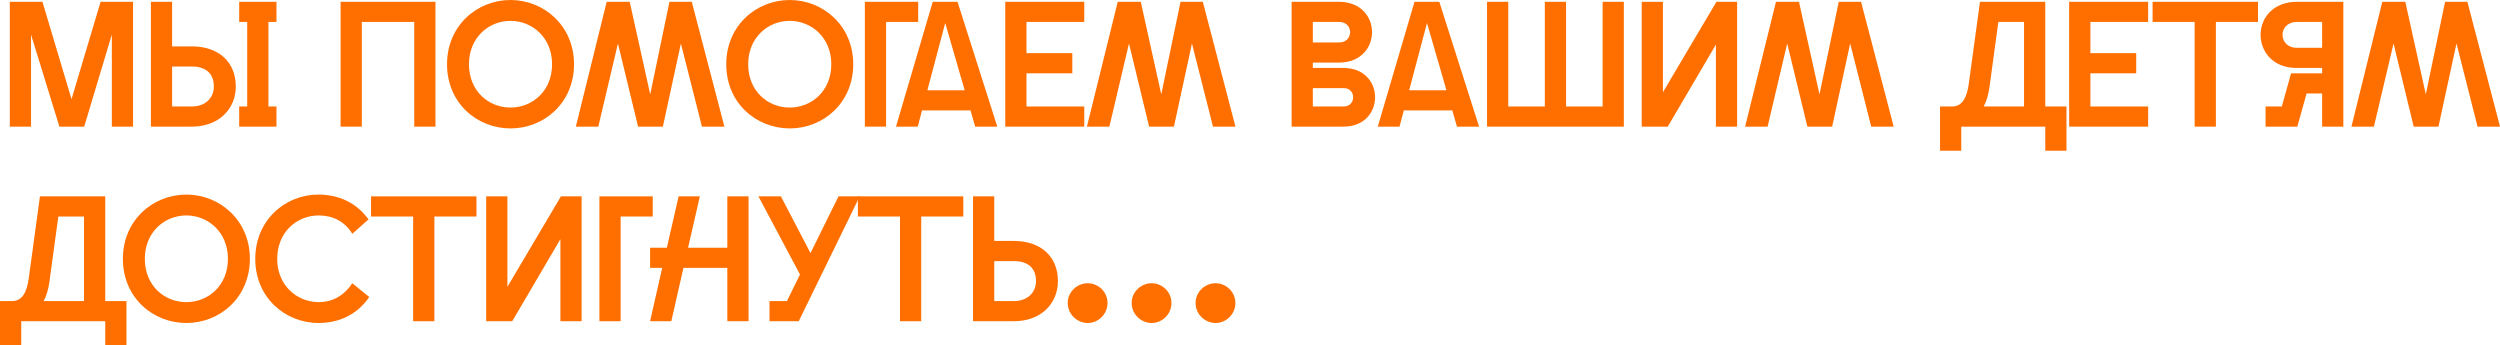
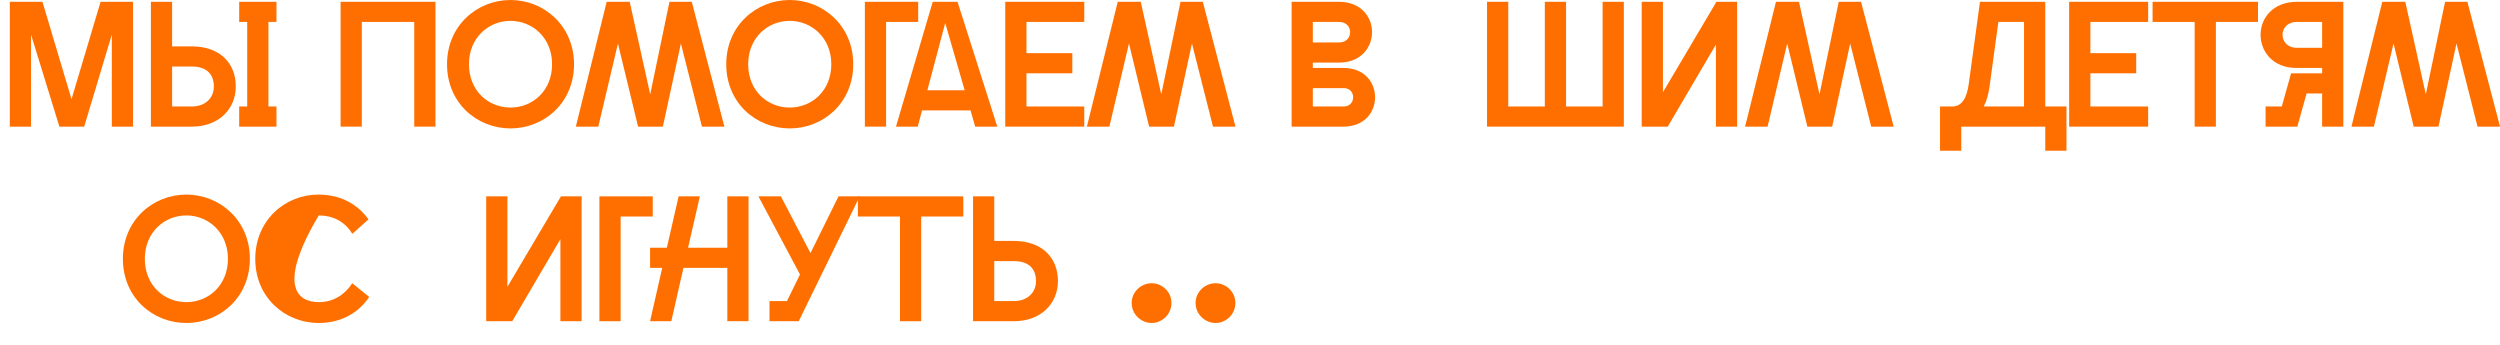
<svg xmlns="http://www.w3.org/2000/svg" viewBox="0 0 308.363 42.59" fill="none">
  <path d="M1.21 15.62V0.22H5.236L8.822 12.232L12.408 0.22H16.412V15.62H13.794V4.268L10.384 15.62H7.326L3.828 4.268V15.62H1.21Z" fill="#FF6F00" />
  <path d="M18.612 0.22H21.23V5.72H23.65C27.06 5.72 29.084 7.722 29.084 10.67C29.084 13.376 27.06 15.62 23.65 15.62H18.612V0.22ZM21.23 13.134H23.672C25.278 13.134 26.378 12.122 26.378 10.67C26.378 8.976 25.278 8.206 23.672 8.206H21.23V13.134ZM29.502 15.62V13.134H30.492V2.706H29.502V0.22H34.1V2.706H33.11V13.134H34.1V15.62H29.502Z" fill="#FF6F00" />
  <path d="M53.713 0.22V15.62H51.095V2.706H44.627V15.62H42.009V0.22H53.713Z" fill="#FF6F00" />
  <path d="M62.971 15.84C58.835 15.84 55.139 12.716 55.139 7.92C55.139 3.168 58.835 0 62.971 0C67.085 0 70.803 3.168 70.803 7.92C70.803 12.716 67.085 15.84 62.971 15.84ZM57.845 7.92C57.845 11.22 60.243 13.266 62.971 13.266C65.677 13.266 68.097 11.22 68.097 7.92C68.097 4.664 65.677 2.574 62.971 2.574C60.243 2.574 57.845 4.664 57.845 7.92Z" fill="#FF6F00" />
  <path d="M71.027 15.62L74.833 0.22H77.671L80.201 11.638L82.577 0.22H85.327L89.353 15.62H86.581L83.985 5.368L81.763 15.62H78.705L76.219 5.368L73.799 15.62H71.027Z" fill="#FF6F00" />
  <path d="M97.411 15.84C93.275 15.84 89.579 12.716 89.579 7.92C89.579 3.168 93.275 0 97.411 0C101.525 0 105.243 3.168 105.243 7.92C105.243 12.716 101.525 15.84 97.411 15.84ZM92.285 7.92C92.285 11.22 94.683 13.266 97.411 13.266C100.117 13.266 102.537 11.22 102.537 7.92C102.537 4.664 100.117 2.574 97.411 2.574C94.683 2.574 92.285 4.664 92.285 7.92Z" fill="#FF6F00" />
  <path d="M106.677 0.22H113.255V2.706H109.295V15.62H106.677V0.22Z" fill="#FF6F00" />
  <path d="M110.516 15.62L115.048 0.22H118.106L123.012 15.62H120.284L119.712 13.618H113.728L113.2 15.62H110.516ZM114.388 11.132H118.986L116.588 2.838L114.388 11.132Z" fill="#FF6F00" />
  <path d="M123.993 15.62V0.22H133.739V2.706H126.611V6.556H132.265V9.042H126.611V13.134H133.739V15.62H123.993Z" fill="#FF6F00" />
  <path d="M134.063 15.62L137.869 0.22H140.707L143.236 11.638L145.612 0.22H148.362L152.388 15.62H149.616L147.021 5.368L144.799 15.62H141.74L139.255 5.368L136.835 15.62H134.063Z" fill="#FF6F00" />
  <path d="M159.314 15.62V0.22H165.144C167.872 0.22 169.235 2.09 169.235 3.96C169.235 5.852 167.872 7.722 165.144 7.722H161.931V8.382H165.716C168.312 8.382 169.61 10.186 169.61 11.99C169.61 13.816 168.312 15.62 165.716 15.62H159.314ZM161.931 13.134H165.738C166.529 13.134 166.904 12.562 166.904 11.99C166.904 11.44 166.529 10.868 165.738 10.868H161.931V13.134ZM161.931 5.236H165.166C166.09 5.236 166.529 4.598 166.529 3.96C166.529 3.344 166.09 2.706 165.166 2.706H161.931V5.236Z" fill="#FF6F00" />
-   <path d="M169.941 15.62L174.473 0.22H177.531L182.437 15.62H179.709L179.137 13.618H173.153L172.625 15.62H169.941ZM173.813 11.132H178.411L176.013 2.838L173.813 11.132Z" fill="#FF6F00" />
  <path d="M183.419 15.62V0.22H186.037V13.134H190.547V0.22H193.165V13.134H197.675V0.22H200.293V15.62H183.419Z" fill="#FF6F00" />
  <path d="M202.497 15.62V0.22H205.115V11.374L211.715 0.22H214.267V15.62H211.649V5.5L205.709 15.62H202.497Z" fill="#FF6F00" />
  <path d="M215.252 15.62L219.058 0.22H221.896L224.426 11.638L226.802 0.22H229.552L233.578 15.62H230.806L228.21 5.368L225.988 15.62H222.93L220.444 5.368L218.024 15.62H215.252Z" fill="#FF6F00" />
  <path d="M239.293 18.59V13.134H240.789C242.065 13.134 242.615 11.968 242.835 10.362L244.221 0.22H252.273V13.134H254.892V18.59H252.273V15.62H241.911V18.59H239.293ZM244.683 13.134H249.655V2.706H246.487L245.387 10.78C245.255 11.682 245.035 12.474 244.683 13.134Z" fill="#FF6F00" />
  <path d="M255.219 15.62V0.22H264.965V2.706H257.838V6.556H263.491V9.042H257.838V13.134H264.965V15.62H255.219Z" fill="#FF6F00" />
  <path d="M270.7 15.62V2.706H265.51V0.22H278.512V2.706H273.319V15.62H270.7Z" fill="#FF6F00" />
  <path d="M289.039 15.62H286.423V11.528H284.509L283.387 15.532V15.62H279.449V13.134H281.45L282.595 9.042H286.423V8.382H283.254C280.306 8.382 278.831 6.314 278.831 4.29C278.831 2.266 280.328 0.22 283.342 0.22H289.039V15.62ZM281.538 4.29C281.538 5.104 282.132 5.896 283.319 5.896H286.423V2.706H283.319C282.132 2.706 281.538 3.498 281.538 4.29Z" fill="#FF6F00" />
  <path d="M290.039 15.62L293.845 0.22H296.683L299.212 11.638L301.589 0.22H304.34L308.366 15.62H305.592L302.998 5.368L300.774 15.62H297.718L295.232 5.368L292.81 15.62H290.039Z" fill="#FF6F00" />
-   <path d="M0 42.59V37.134H1.496C2.772 37.134 3.322 35.968 3.542 34.362L4.928 24.22H12.98V37.134H15.598V42.59H12.98V39.62H2.618V42.59H0ZM5.39 37.134H10.362V26.706H7.194L6.094 34.78C5.962 35.682 5.742 36.474 5.39 37.134Z" fill="#FF6F00" />
  <path d="M22.989 39.84C18.853 39.84 15.157 36.716 15.157 31.92C15.157 27.168 18.853 24 22.989 24C27.103 24 30.821 27.168 30.821 31.92C30.821 36.716 27.103 39.84 22.989 39.84ZM17.863 31.92C17.863 35.22 20.261 37.266 22.989 37.266C25.695 37.266 28.115 35.22 28.115 31.92C28.115 28.664 25.695 26.574 22.989 26.574C20.261 26.574 17.863 28.664 17.863 31.92Z" fill="#FF6F00" />
-   <path d="M39.317 39.84C35.159 39.84 31.485 36.694 31.485 31.942C31.485 27.146 35.181 24 39.273 24C41.759 24 43.959 24.99 45.455 27.058L43.453 28.84C42.507 27.278 41.011 26.574 39.317 26.574C36.589 26.574 34.191 28.642 34.191 31.942C34.191 35.198 36.633 37.266 39.317 37.266C41.077 37.266 42.507 36.386 43.453 34.934L45.543 36.628C44.113 38.762 41.847 39.84 39.317 39.84Z" fill="#FF6F00" />
-   <path d="M50.959 39.62V26.706H45.767V24.22H58.769V26.706H53.577V39.62H50.959Z" fill="#FF6F00" />
+   <path d="M39.317 39.84C35.159 39.84 31.485 36.694 31.485 31.942C31.485 27.146 35.181 24 39.273 24C41.759 24 43.959 24.99 45.455 27.058L43.453 28.84C42.507 27.278 41.011 26.574 39.317 26.574C34.191 35.198 36.633 37.266 39.317 37.266C41.077 37.266 42.507 36.386 43.453 34.934L45.543 36.628C44.113 38.762 41.847 39.84 39.317 39.84Z" fill="#FF6F00" />
  <path d="M59.97 39.62V24.22H62.588V35.374L69.188 24.22H71.74V39.62H69.122V29.5L63.182 39.62H59.97Z" fill="#FF6F00" />
  <path d="M73.935 24.22H80.513V26.706H76.553V39.62H73.935V24.22Z" fill="#FF6F00" />
  <path d="M89.711 39.62V33.042H84.299L82.803 39.62H80.185L81.681 33.042H80.185V30.556H82.253L83.705 24.22H86.323L84.871 30.556H89.711V24.22H92.329V39.62H89.711Z" fill="#FF6F00" />
  <path d="M94.912 39.62V37.134H97.068L98.674 33.856L93.548 24.22H96.32L99.972 31.216L103.426 24.22H106.044L98.52 39.62H94.912Z" fill="#FF6F00" />
  <path d="M111.008 39.62V26.706H105.816V24.22H118.818V26.706H113.626V39.62H111.008Z" fill="#FF6F00" />
  <path d="M120.019 24.22H122.637V29.72H125.057C128.467 29.72 130.491 31.722 130.491 34.67C130.491 37.376 128.467 39.62 125.057 39.62H120.019V24.22ZM122.637 37.134H125.079C126.685 37.134 127.785 36.122 127.785 34.67C127.785 32.976 126.685 32.206 125.079 32.206H122.637V37.134Z" fill="#FF6F00" />
-   <path d="M134.165 39.84C132.889 39.84 131.701 38.784 131.701 37.376C131.701 35.968 132.889 34.934 134.165 34.934C135.441 34.934 136.607 35.968 136.607 37.376C136.607 38.784 135.441 39.84 134.165 39.84Z" fill="#FF6F00" />
  <path d="M142.05 39.84C140.774 39.84 139.586 38.784 139.586 37.376C139.586 35.968 140.774 34.934 142.05 34.934C143.326 34.934 144.492 35.968 144.492 37.376C144.492 38.784 143.326 39.84 142.05 39.84Z" fill="#FF6F00" />
  <path d="M149.935 39.84C148.658 39.84 147.47 38.784 147.47 37.376C147.47 35.968 148.658 34.934 149.935 34.934C151.21 34.934 152.376 35.968 152.376 37.376C152.376 38.784 151.21 39.84 149.935 39.84Z" fill="#FF6F00" />
</svg>